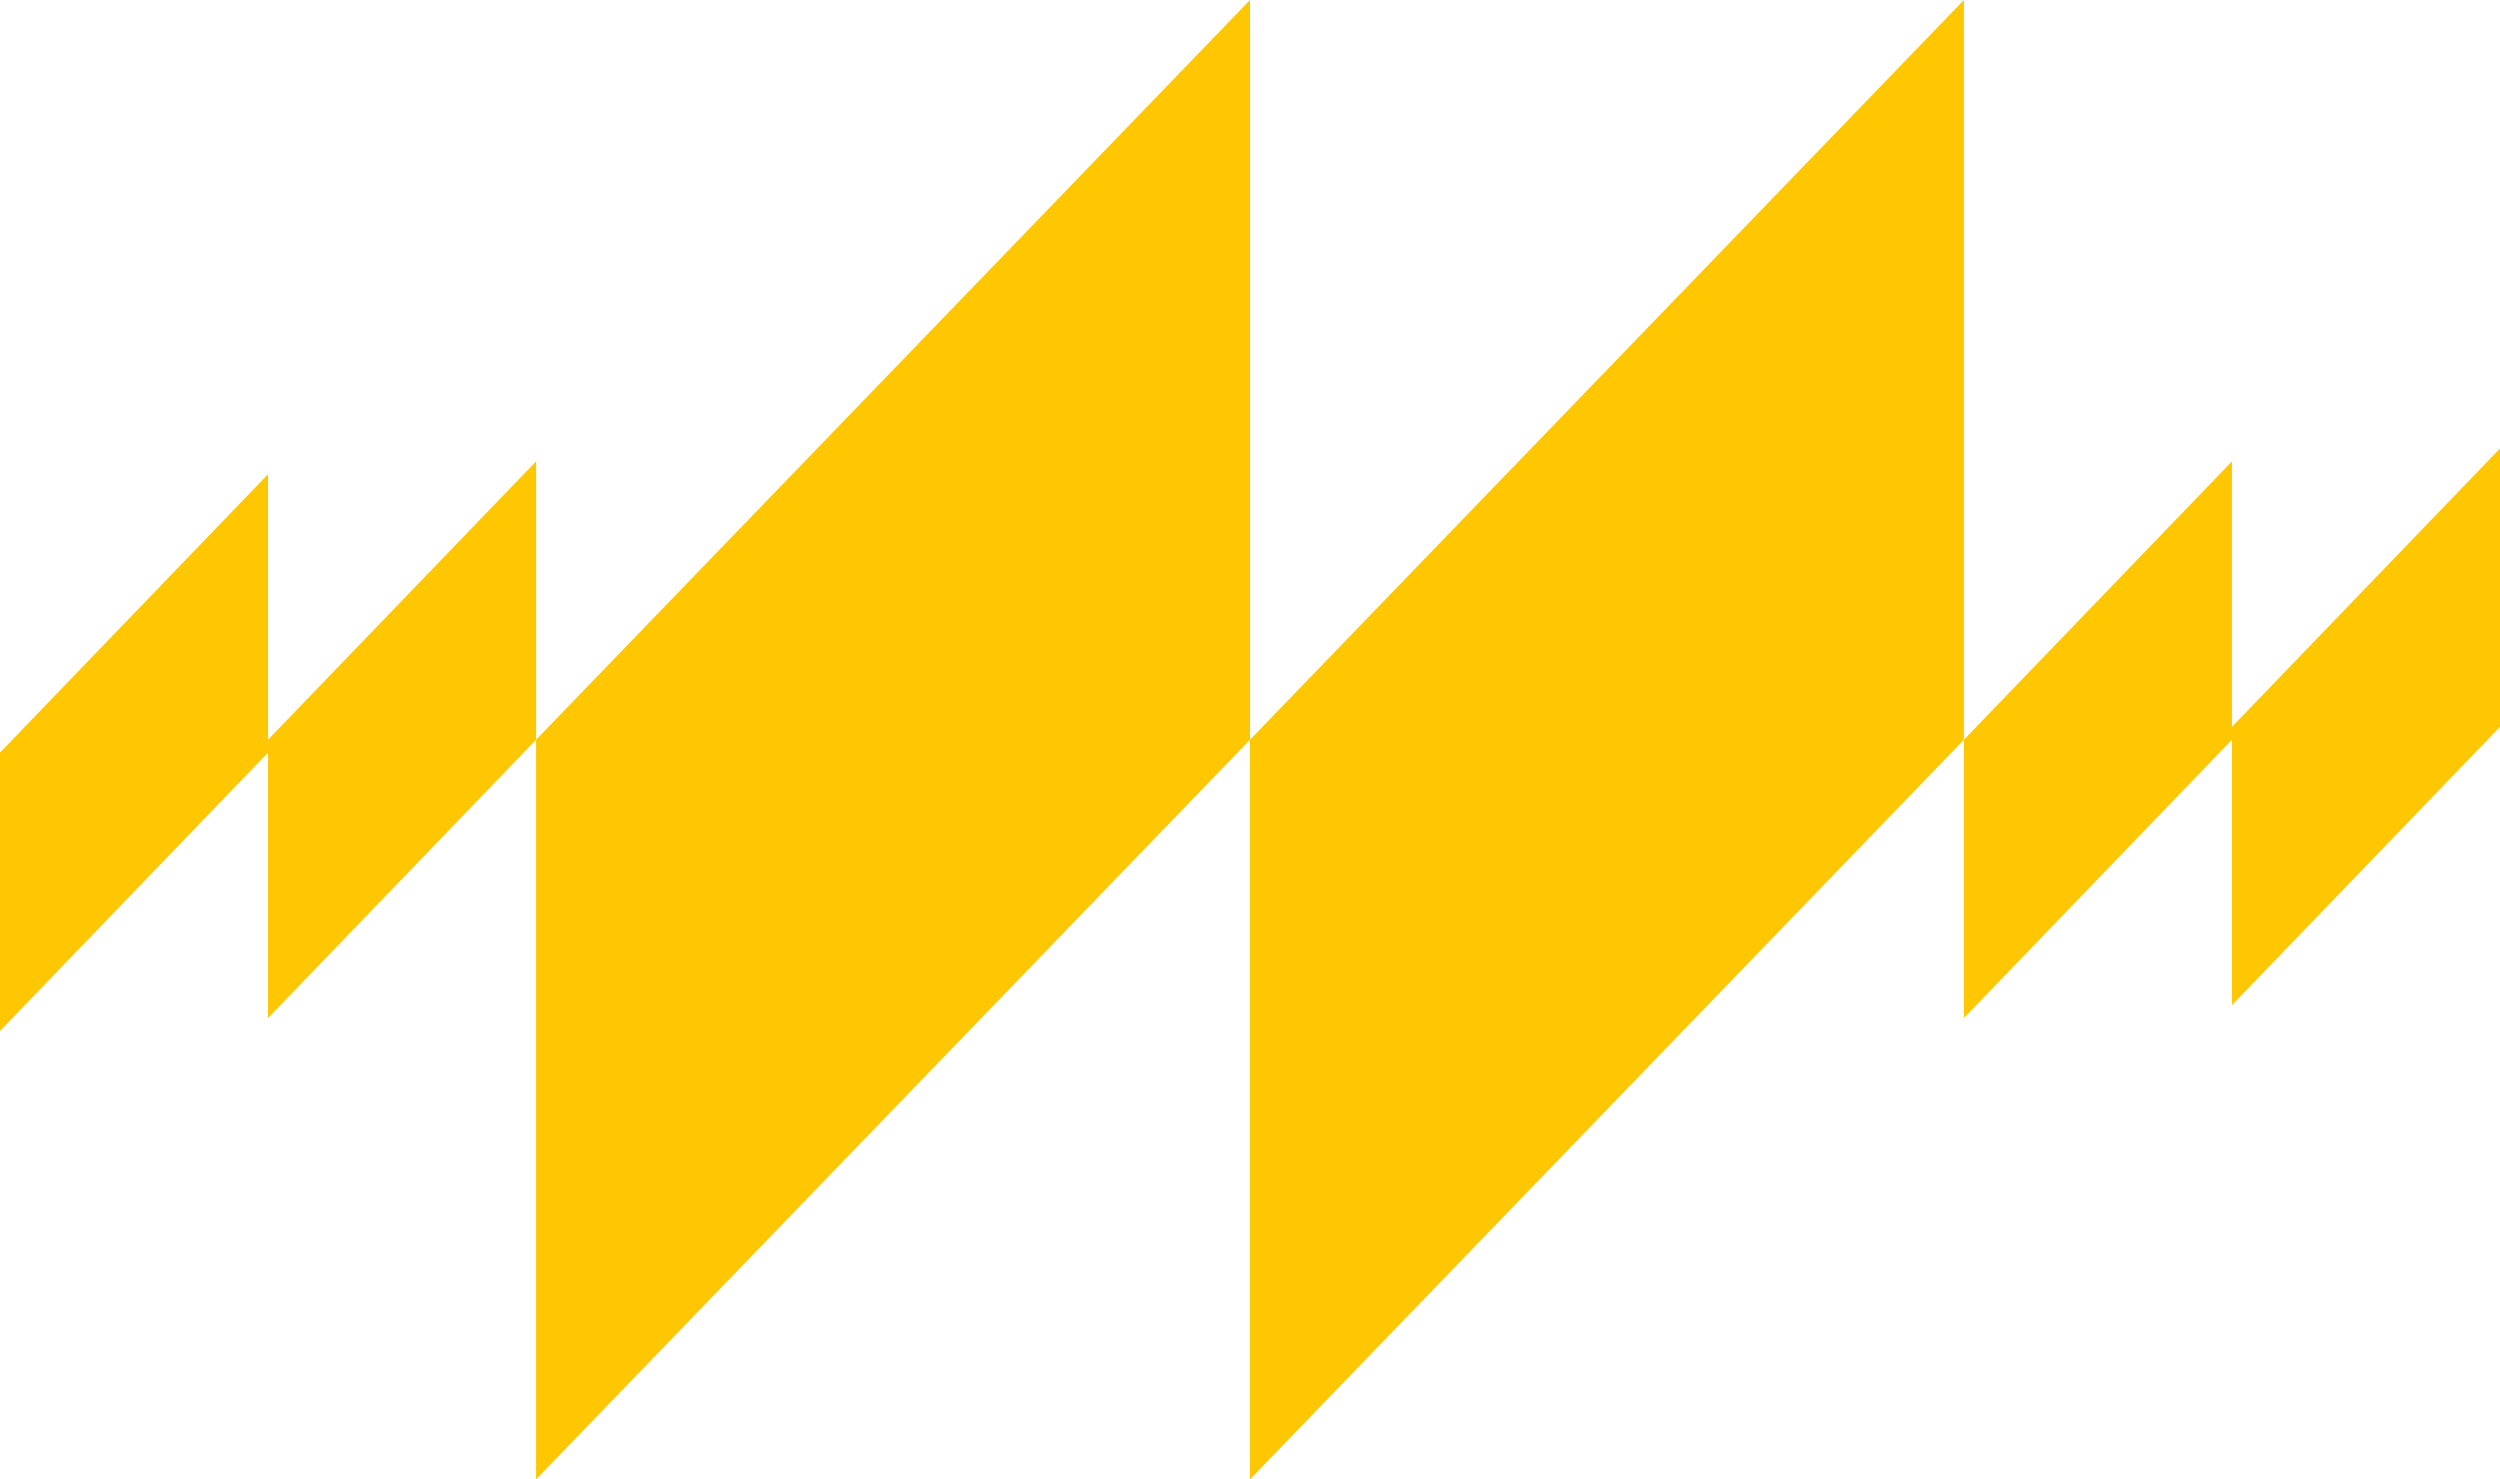
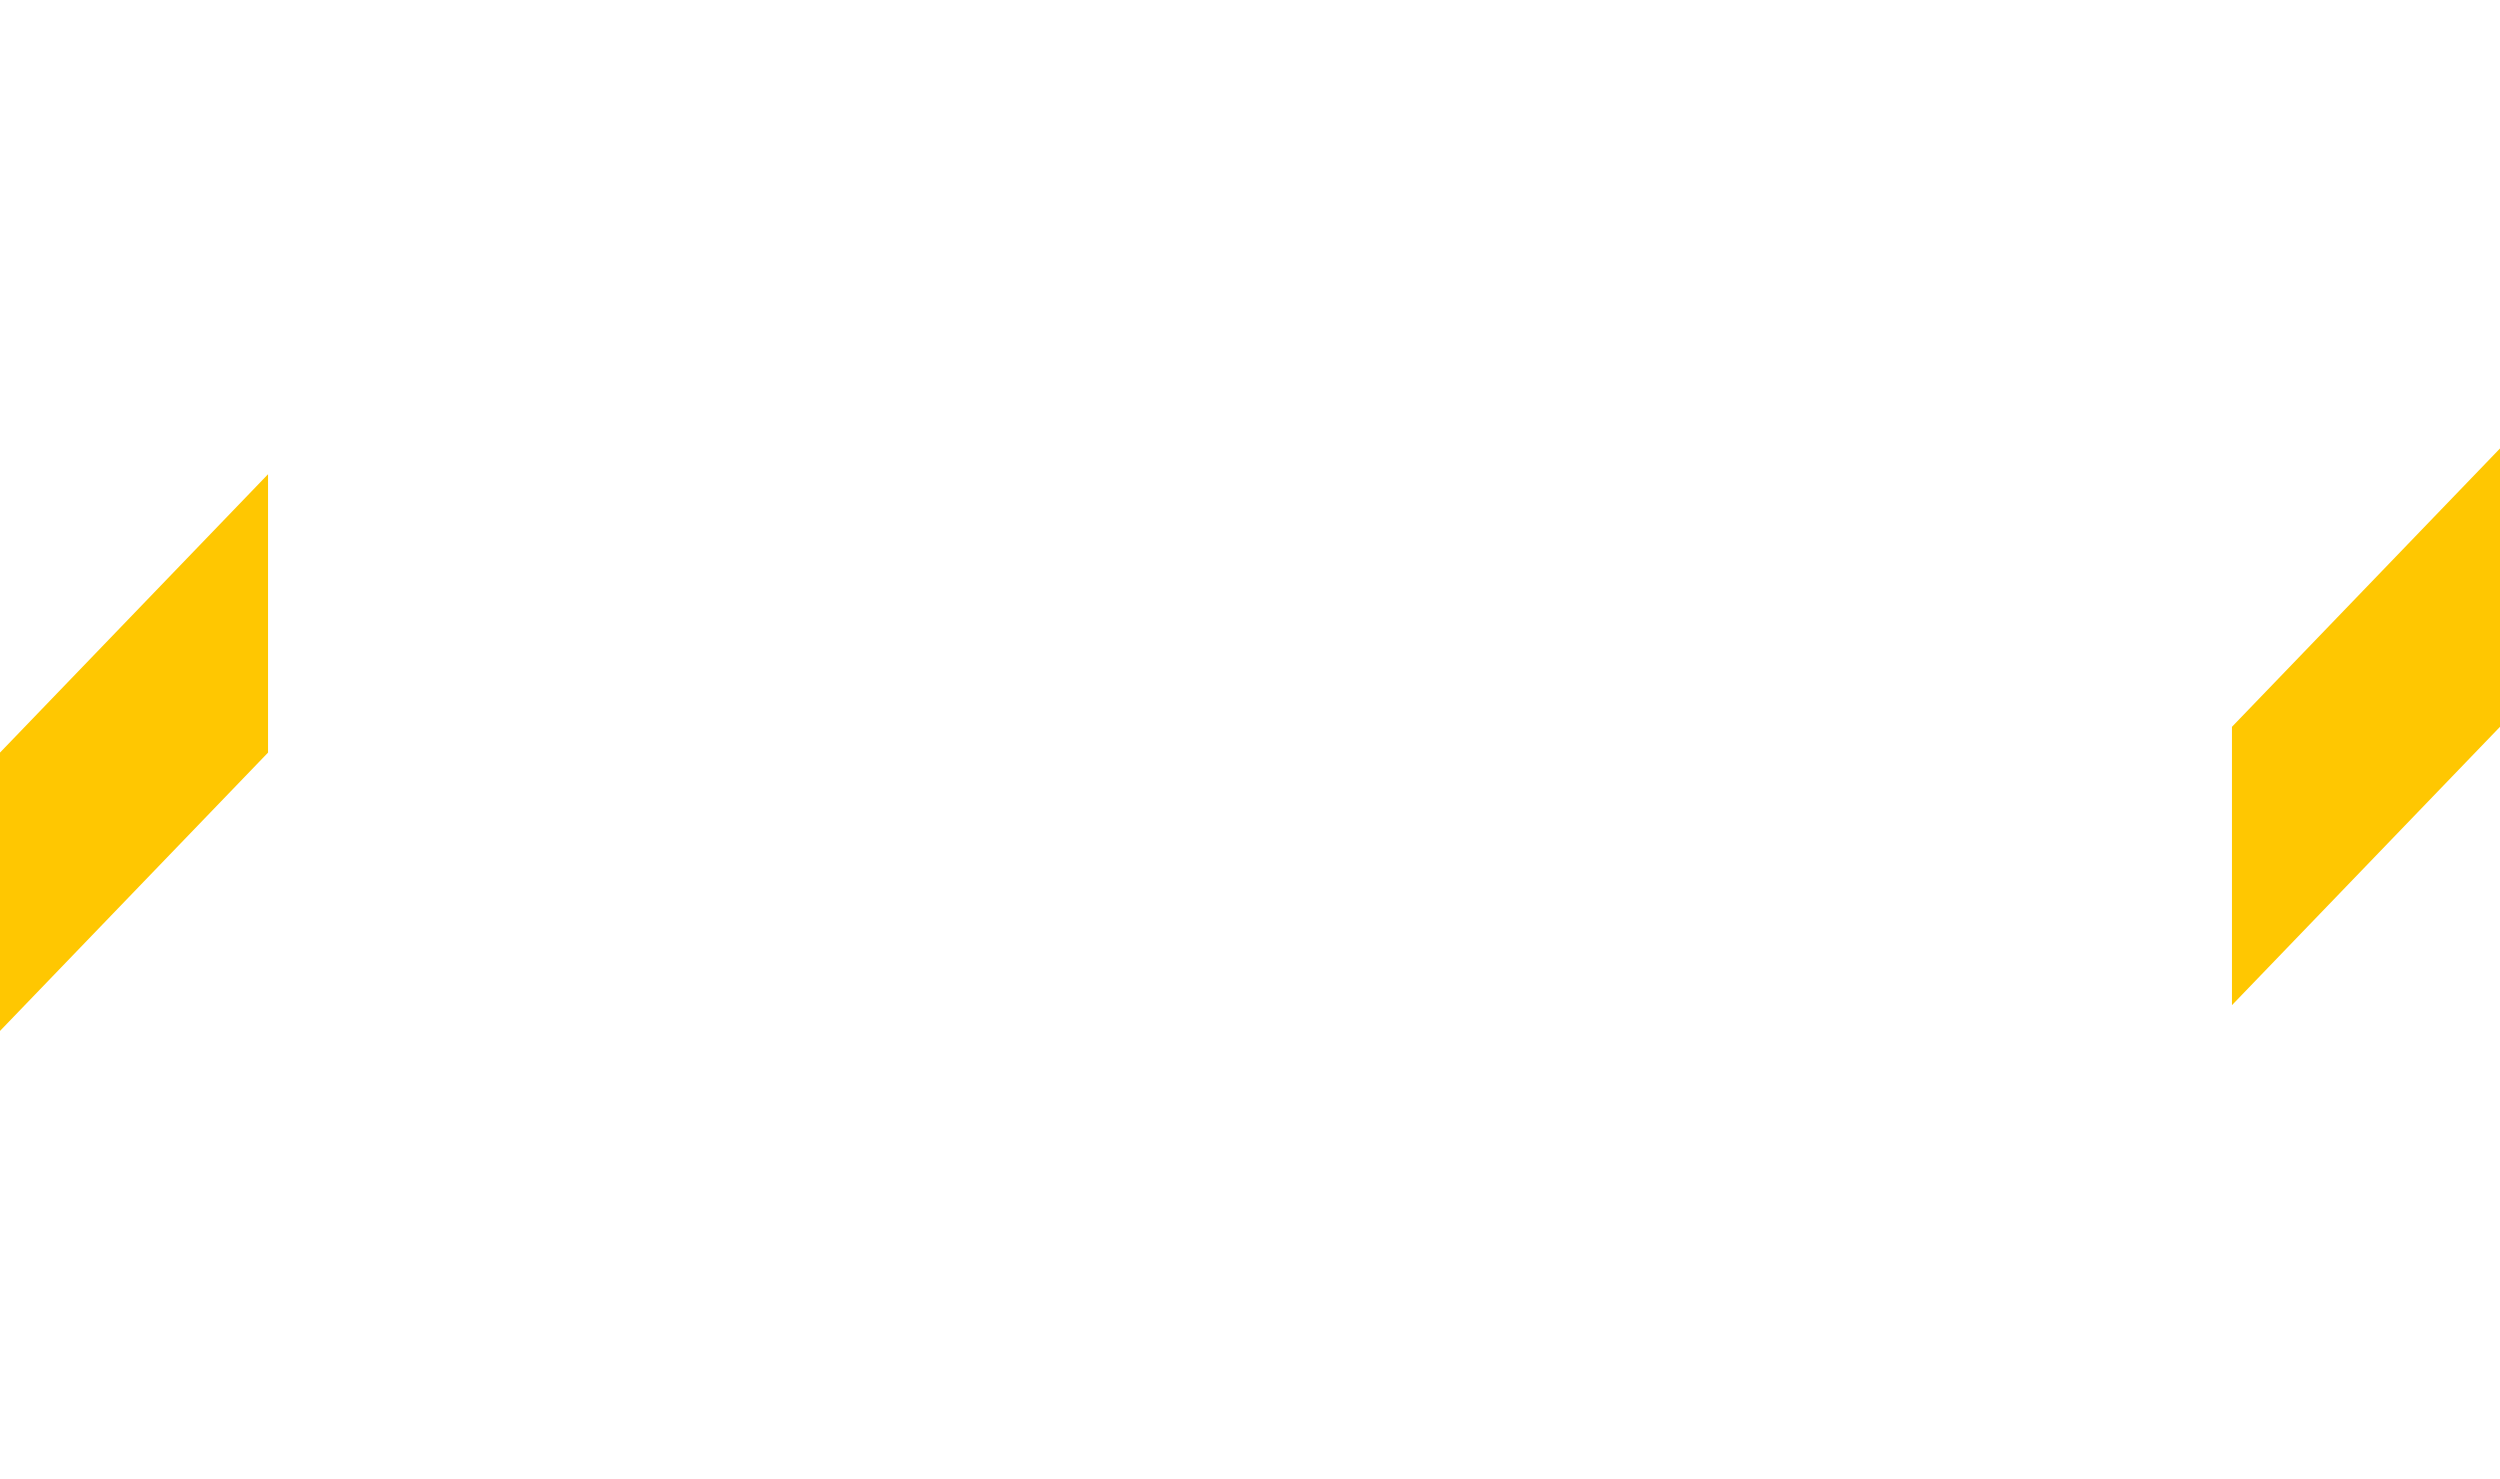
<svg xmlns="http://www.w3.org/2000/svg" width="970" height="574" viewBox="0 0 970 574" fill="none">
-   <path d="M485 287.014L208 574V287.014L485 0V287.014Z" fill="#FFC701" />
-   <path d="M762 287.014L485 574V287.014L762 0V287.014Z" fill="#FFC701" />
-   <path d="M208 287.005L104 395V287.005L208 179V287.005Z" fill="#FFC701" />
+   <path d="M762 287.014V287.014L762 0V287.014Z" fill="#FFC701" />
  <path d="M970 282.005L866 390V282.005L970 174V282.005Z" fill="#FFC701" />
  <path d="M104 292.005L0 400V292.005L104 184V292.005Z" fill="#FFC701" />
-   <path d="M866 287.005L762 395V287.005L866 179V287.005Z" fill="#FFC701" />
</svg>